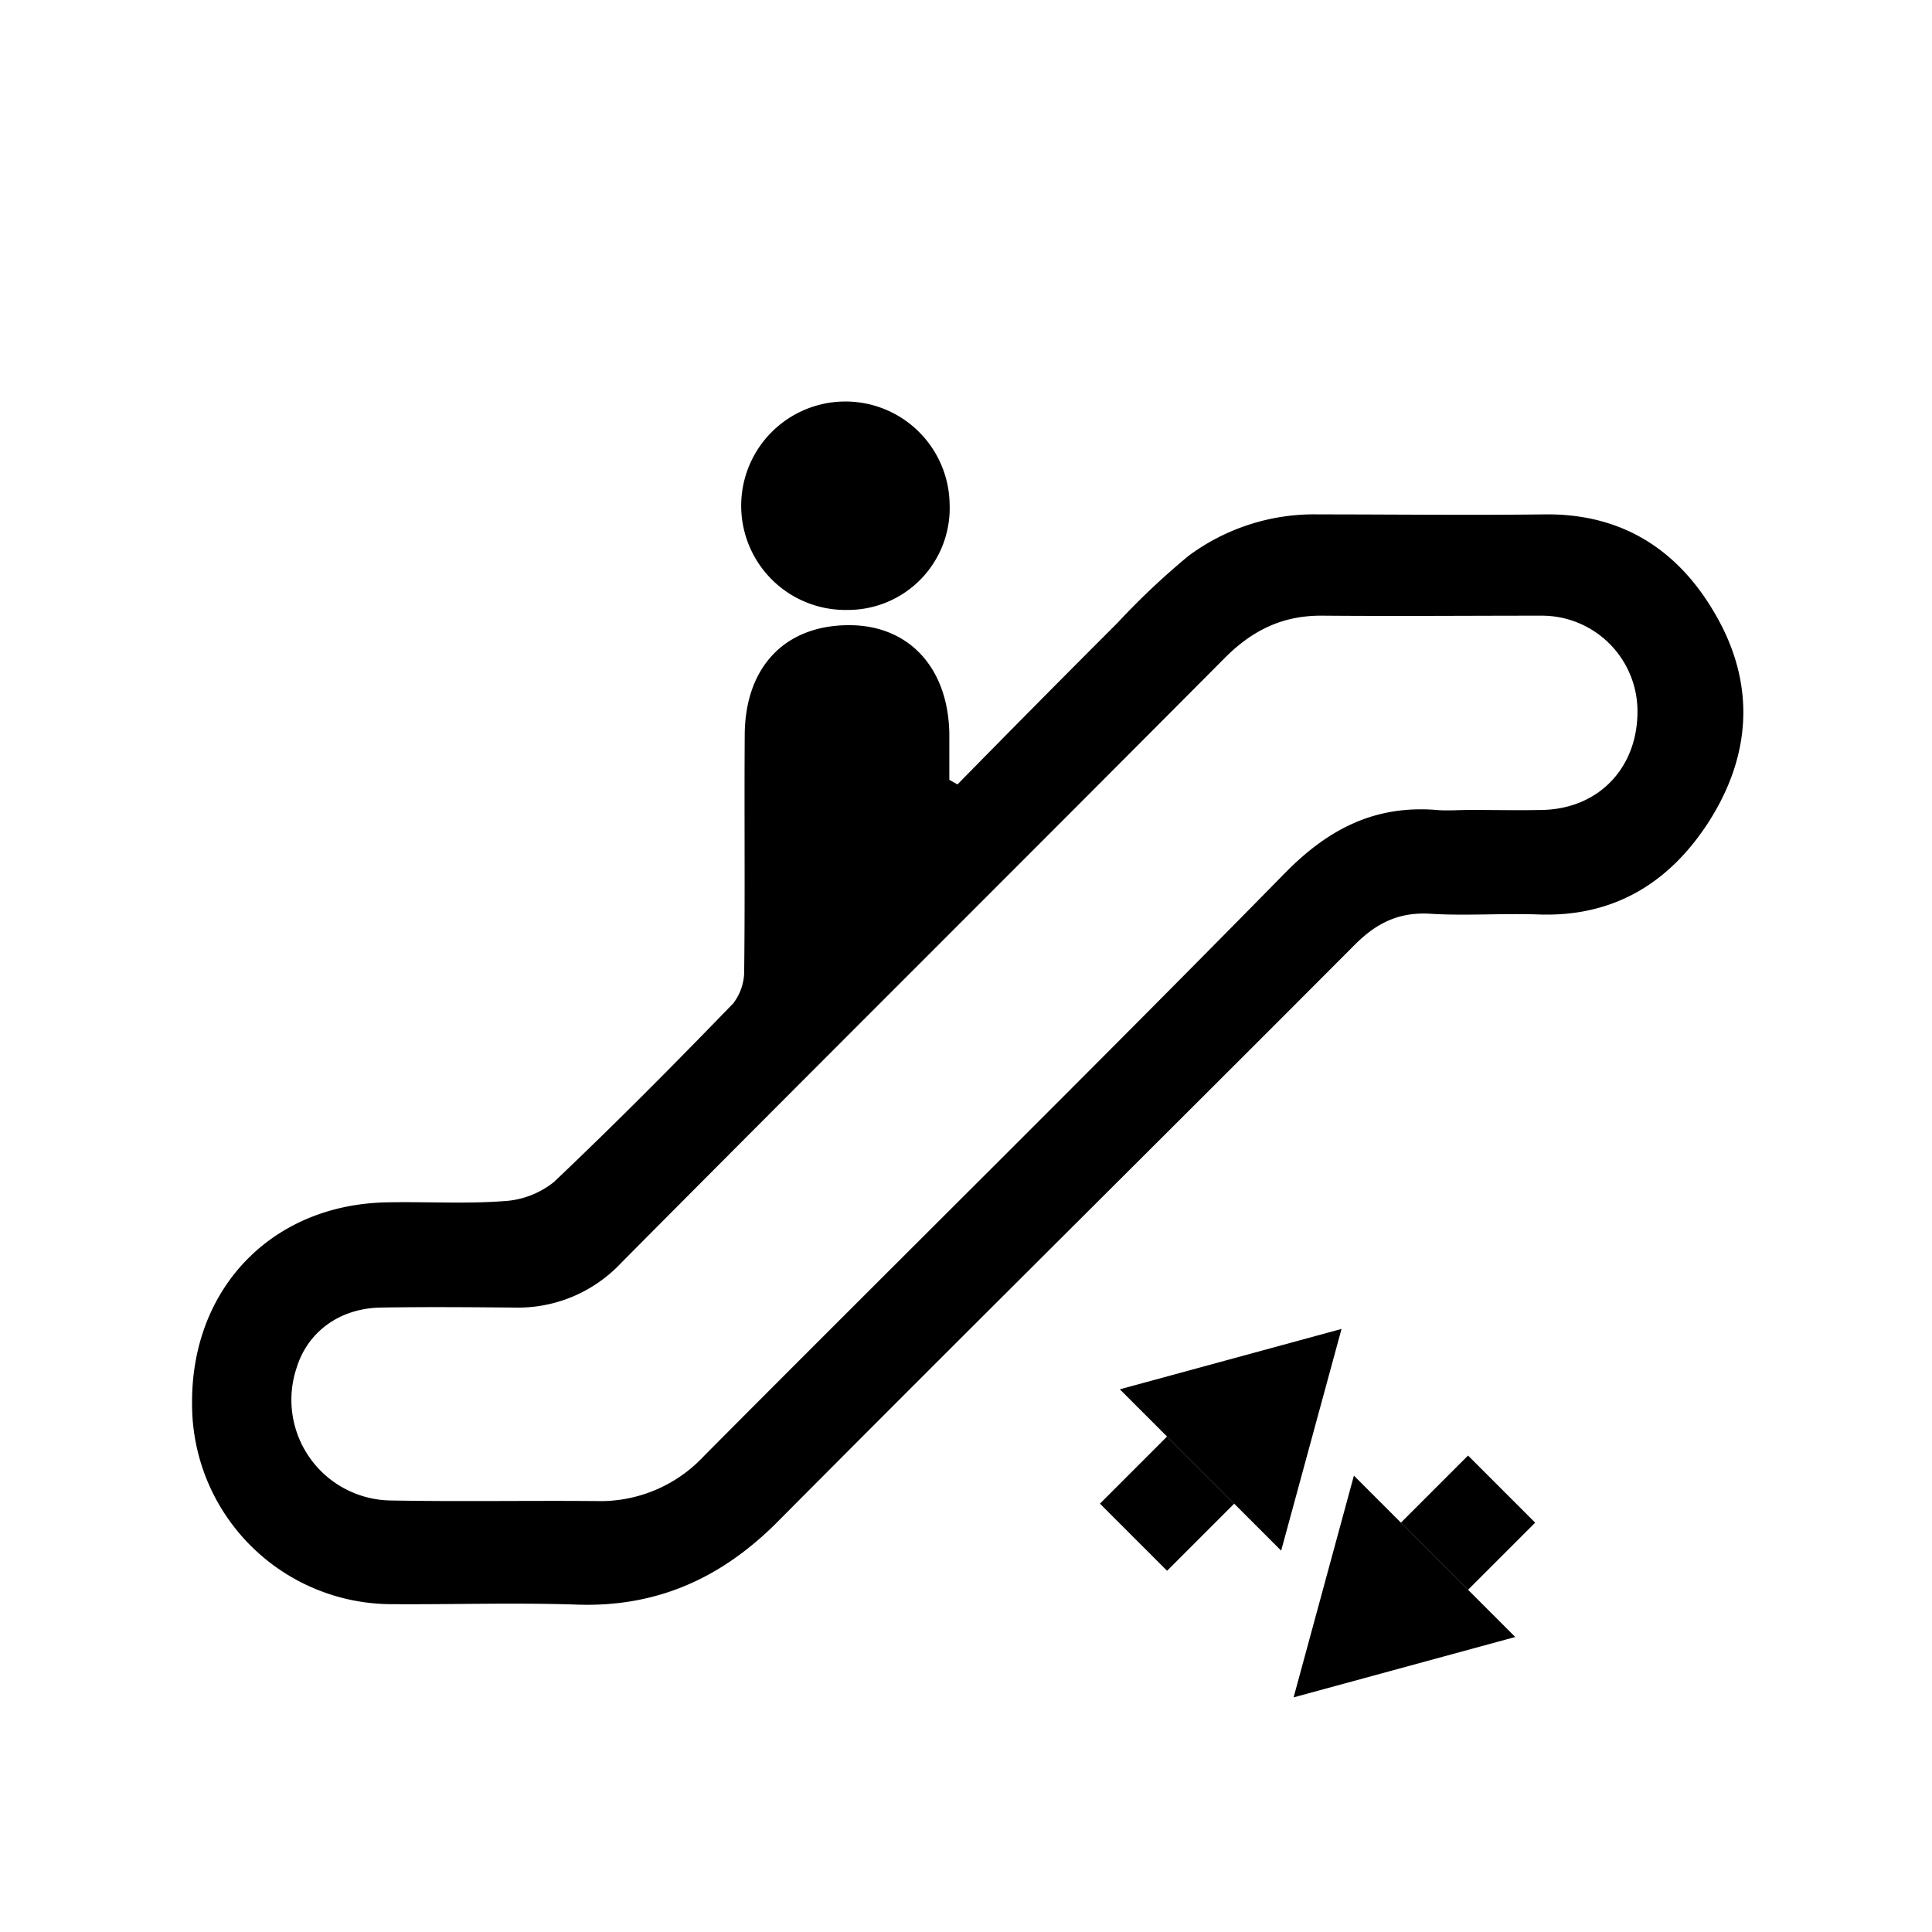
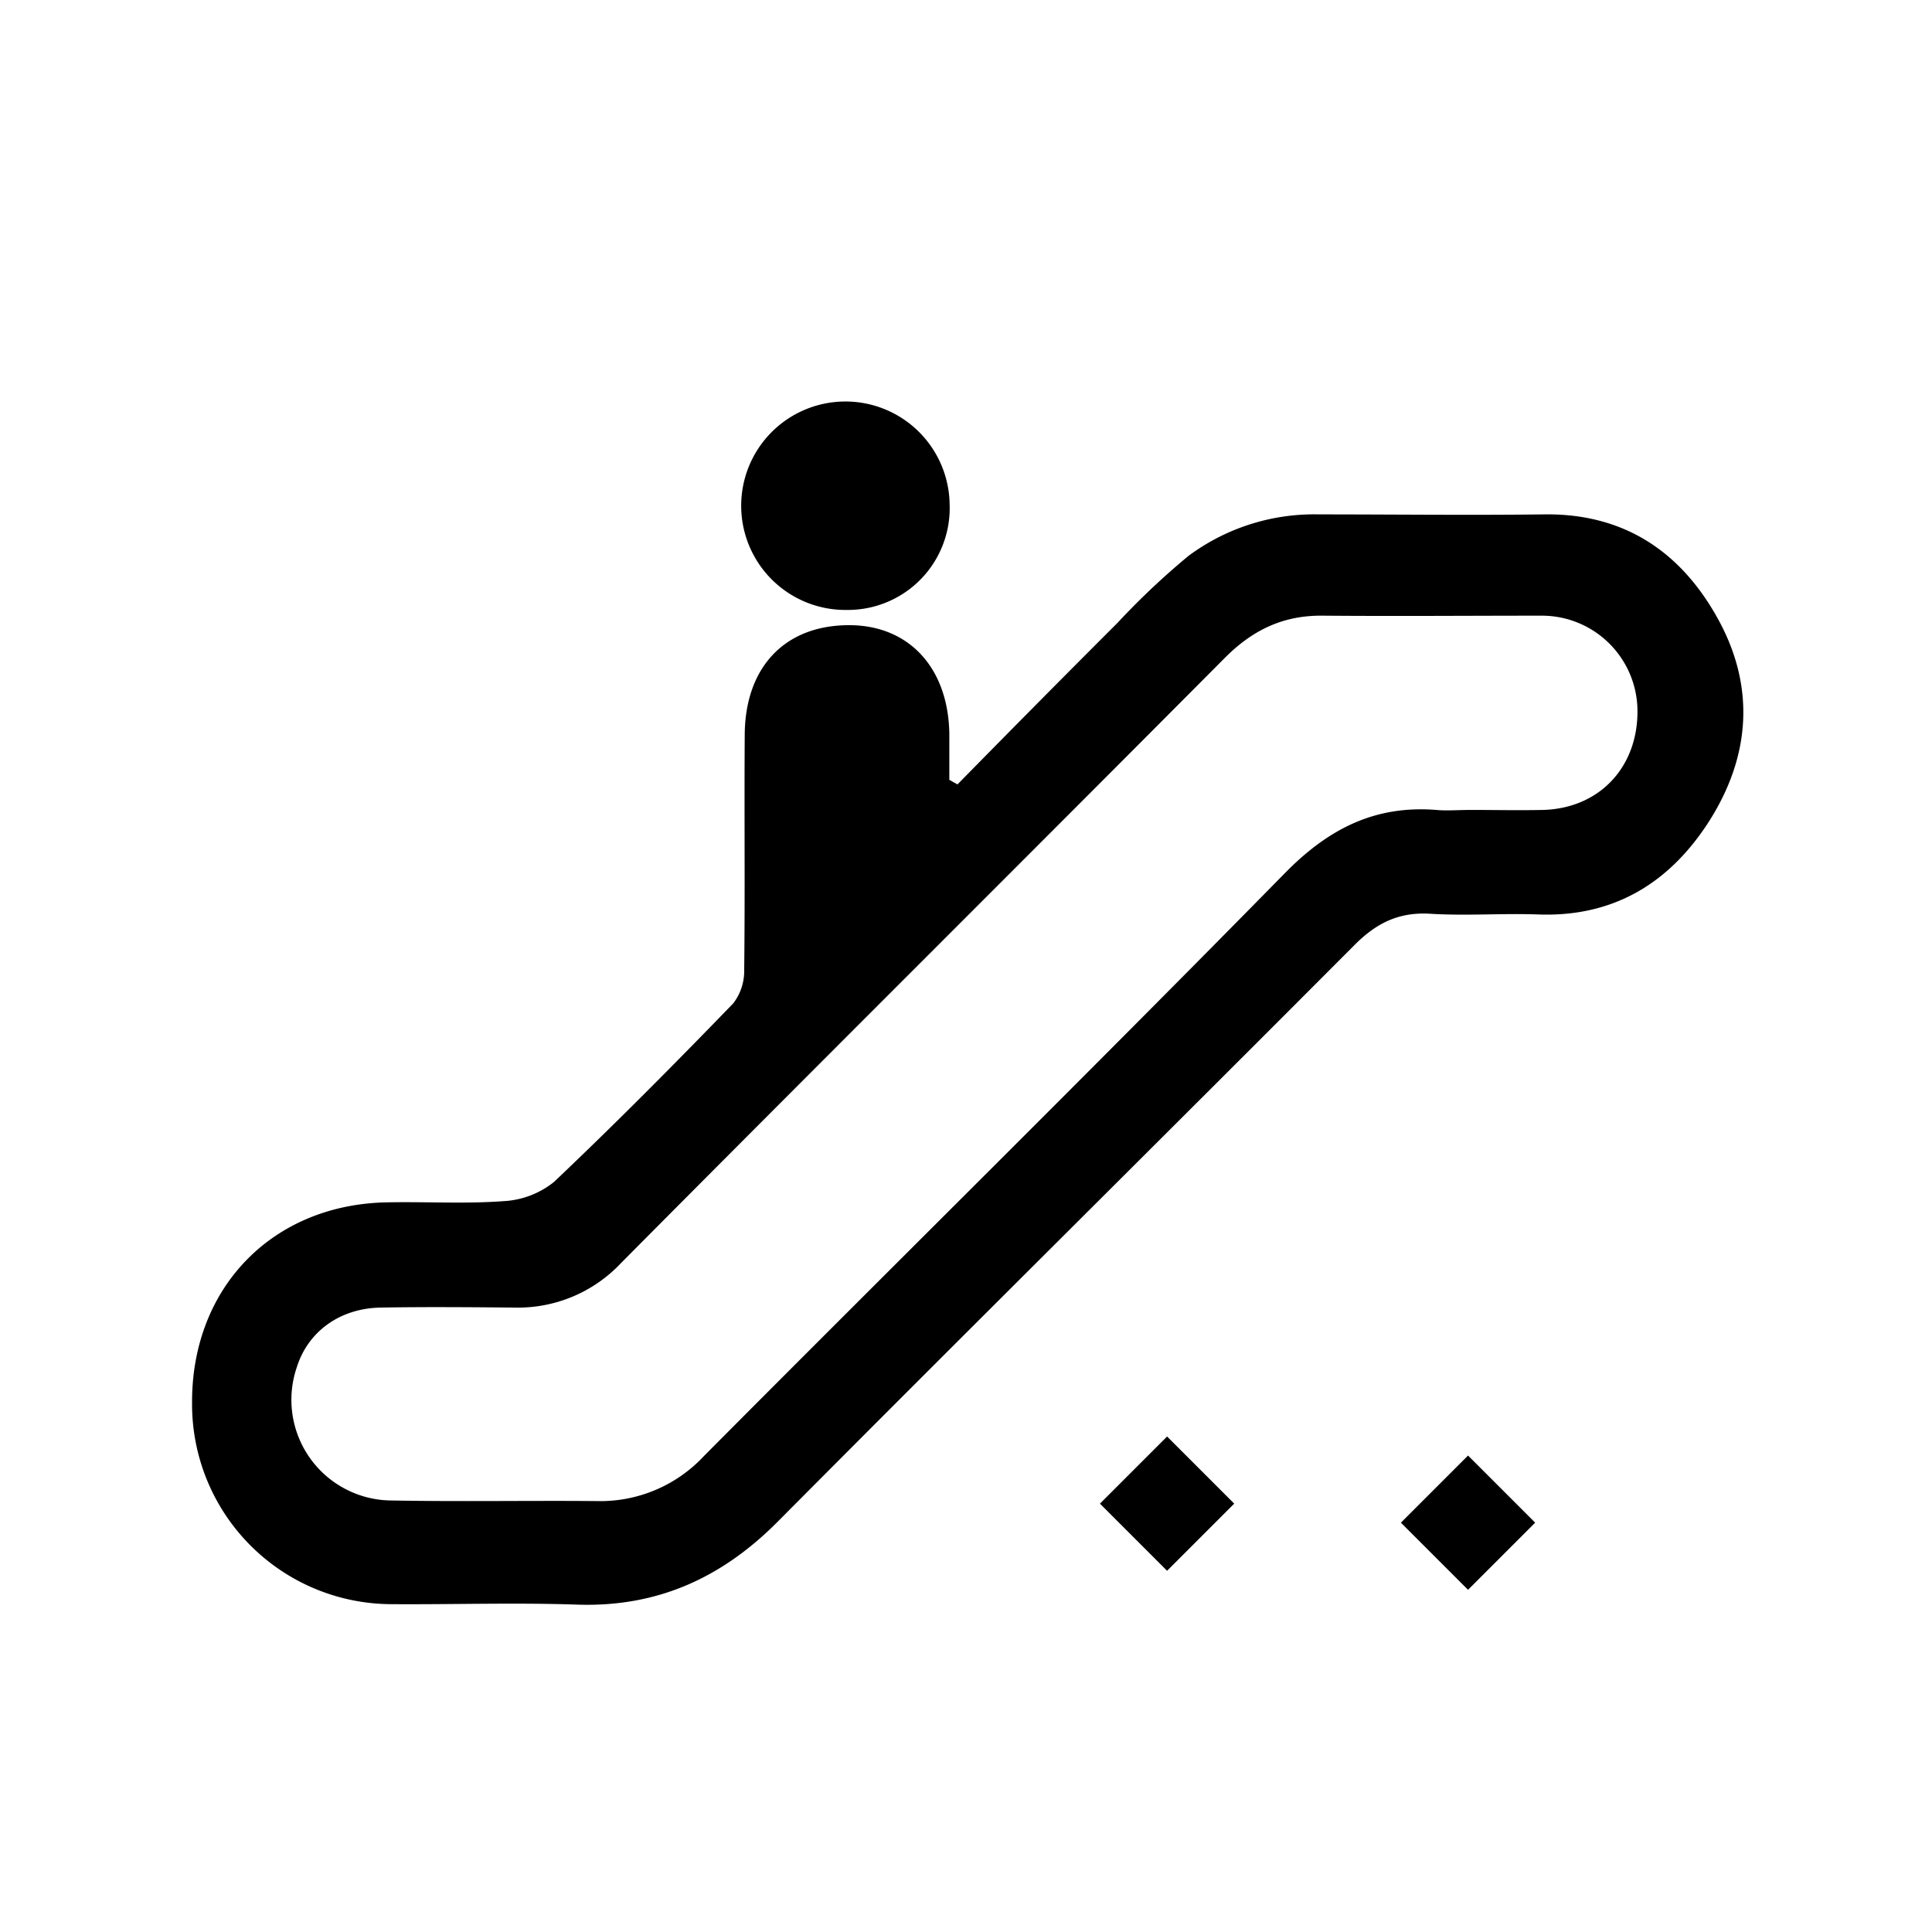
<svg xmlns="http://www.w3.org/2000/svg" id="图层_1" data-name="图层 1" viewBox="0 0 256 256">
  <title>0CQEscalator</title>
-   <polygon points="177.76 176.09 148.38 184.09 169.76 205.47 177.76 176.09" />
  <rect x="148.35" y="192.95" width="12.58" height="12.58" transform="translate(186.18 -50.99) rotate(45)" />
-   <polygon points="171.41 224.91 200.78 216.91 179.4 195.53 171.41 224.91" />
  <rect x="188.24" y="195.47" width="12.58" height="12.58" transform="translate(189.41 481.98) rotate(-135)" />
  <path d="M126.87,103.94c7-7.13,14.08-14.29,21.18-21.38a98.86,98.86,0,0,1,9.43-8.9,27.91,27.91,0,0,1,17.28-5.5c9.93,0,19.85.12,29.78,0,10.48-.17,18,4.8,22.92,13.53,5.21,9.19,4.54,18.59-1.16,27.39-5.22,8-12.58,12.46-22.48,12.09-4.75-.17-9.52.2-14.26-.09-4.11-.26-7.09,1.16-10,4.06-25.45,25.54-51.08,50.9-76.5,76.48-7.43,7.48-16,11.36-26.59,11-8.23-.28-16.49,0-24.74-.06A26.49,26.49,0,0,1,25.45,186C25.33,170.73,36,159.63,51.2,159.32c5.17-.11,10.36.22,15.5-.16a11.64,11.64,0,0,0,6.7-2.54c8.11-7.69,16-15.65,23.76-23.67a7.05,7.05,0,0,0,1.45-4.45c.12-10.35,0-20.69.07-31,0-9,5.21-14.57,13.62-14.66,8-.1,13.32,5.51,13.49,14.31,0,2.06,0,4.12,0,6.18Zm67.95,3.38v0c3.21,0,6.43.07,9.65,0,7.52-.21,12.66-5.76,12.5-13.38a12.67,12.67,0,0,0-12.71-12.36c-9.65,0-19.3.08-28.95,0-5.24-.07-9.3,1.87-13,5.58-26.62,26.77-53.4,53.39-80,80.18a18.76,18.76,0,0,1-14.21,5.92c-5.88-.05-11.75-.1-17.62,0-5.44.08-9.68,3.18-11.16,7.93a13.34,13.34,0,0,0,12.47,17.63c9.08.17,18.18,0,27.27.08a18.75,18.75,0,0,0,14.2-5.95c25.63-25.78,51.52-51.3,77-77.26,5.89-6,12.14-9.09,20.4-8.34C192,107.43,193.42,107.32,194.82,107.32Z" />
  <path d="M125.83,66.82a13.49,13.49,0,0,1-13.61,14,13.81,13.81,0,1,1,13.61-14Z" />
</svg>